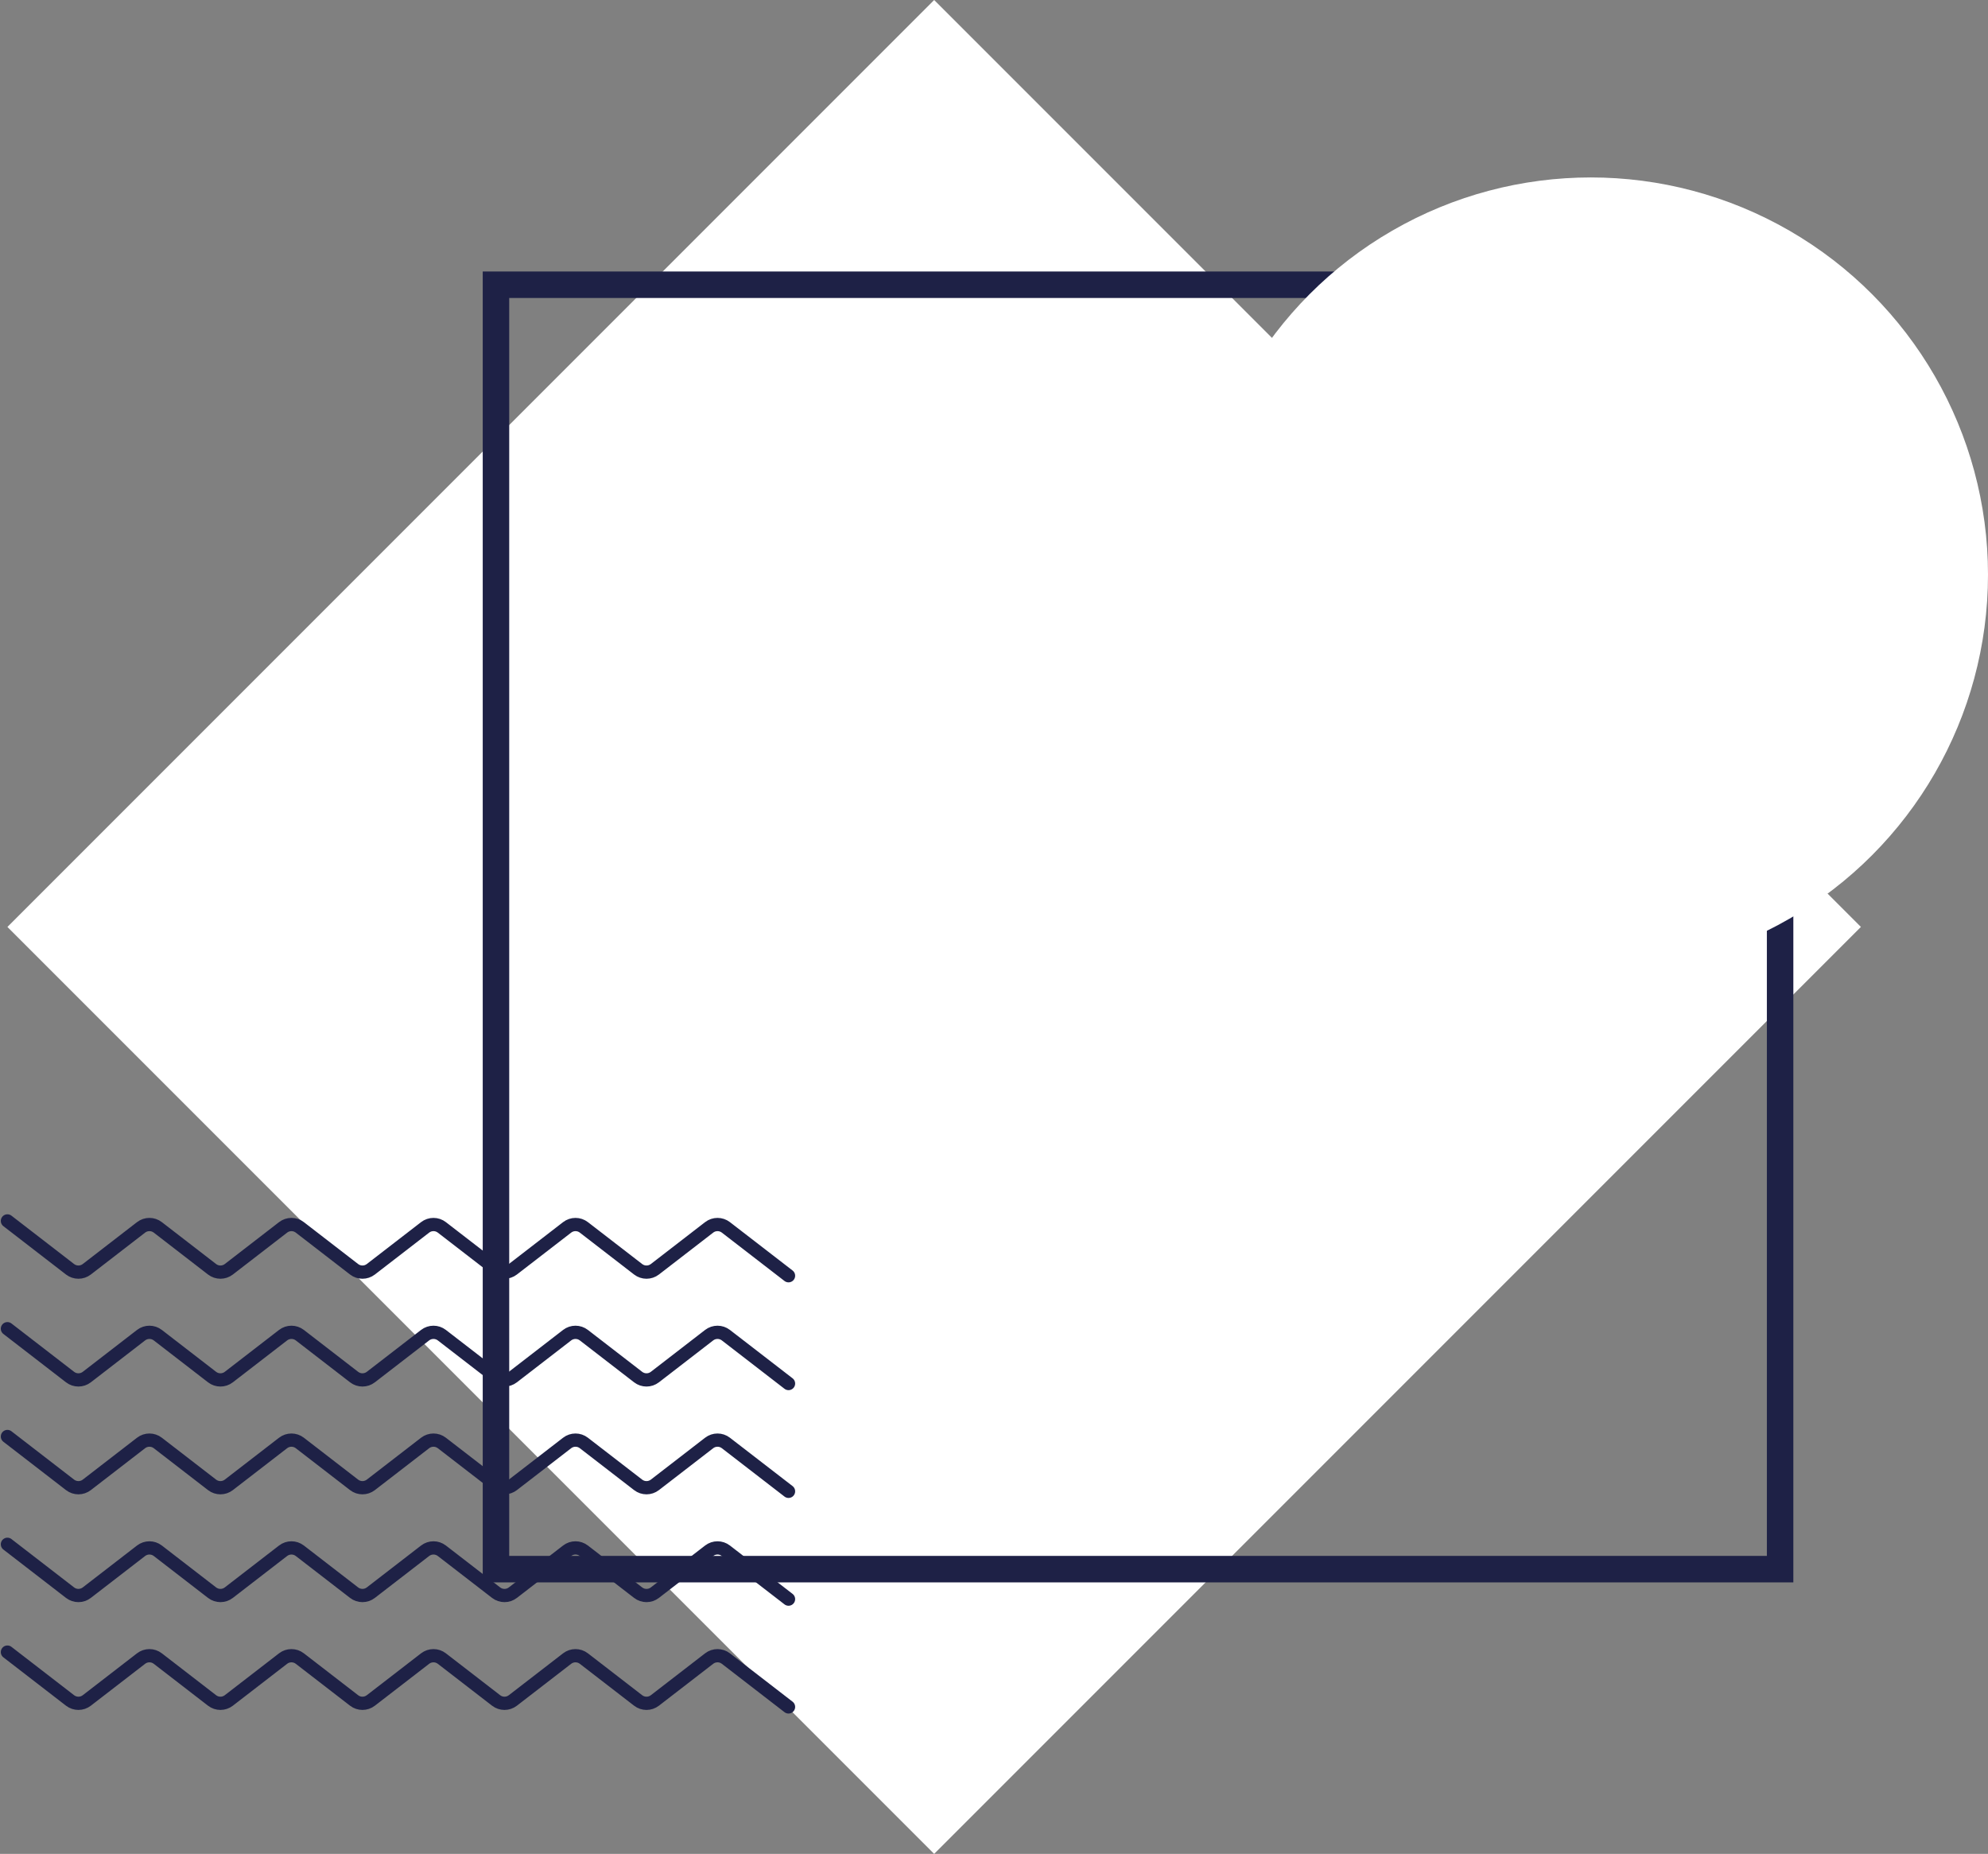
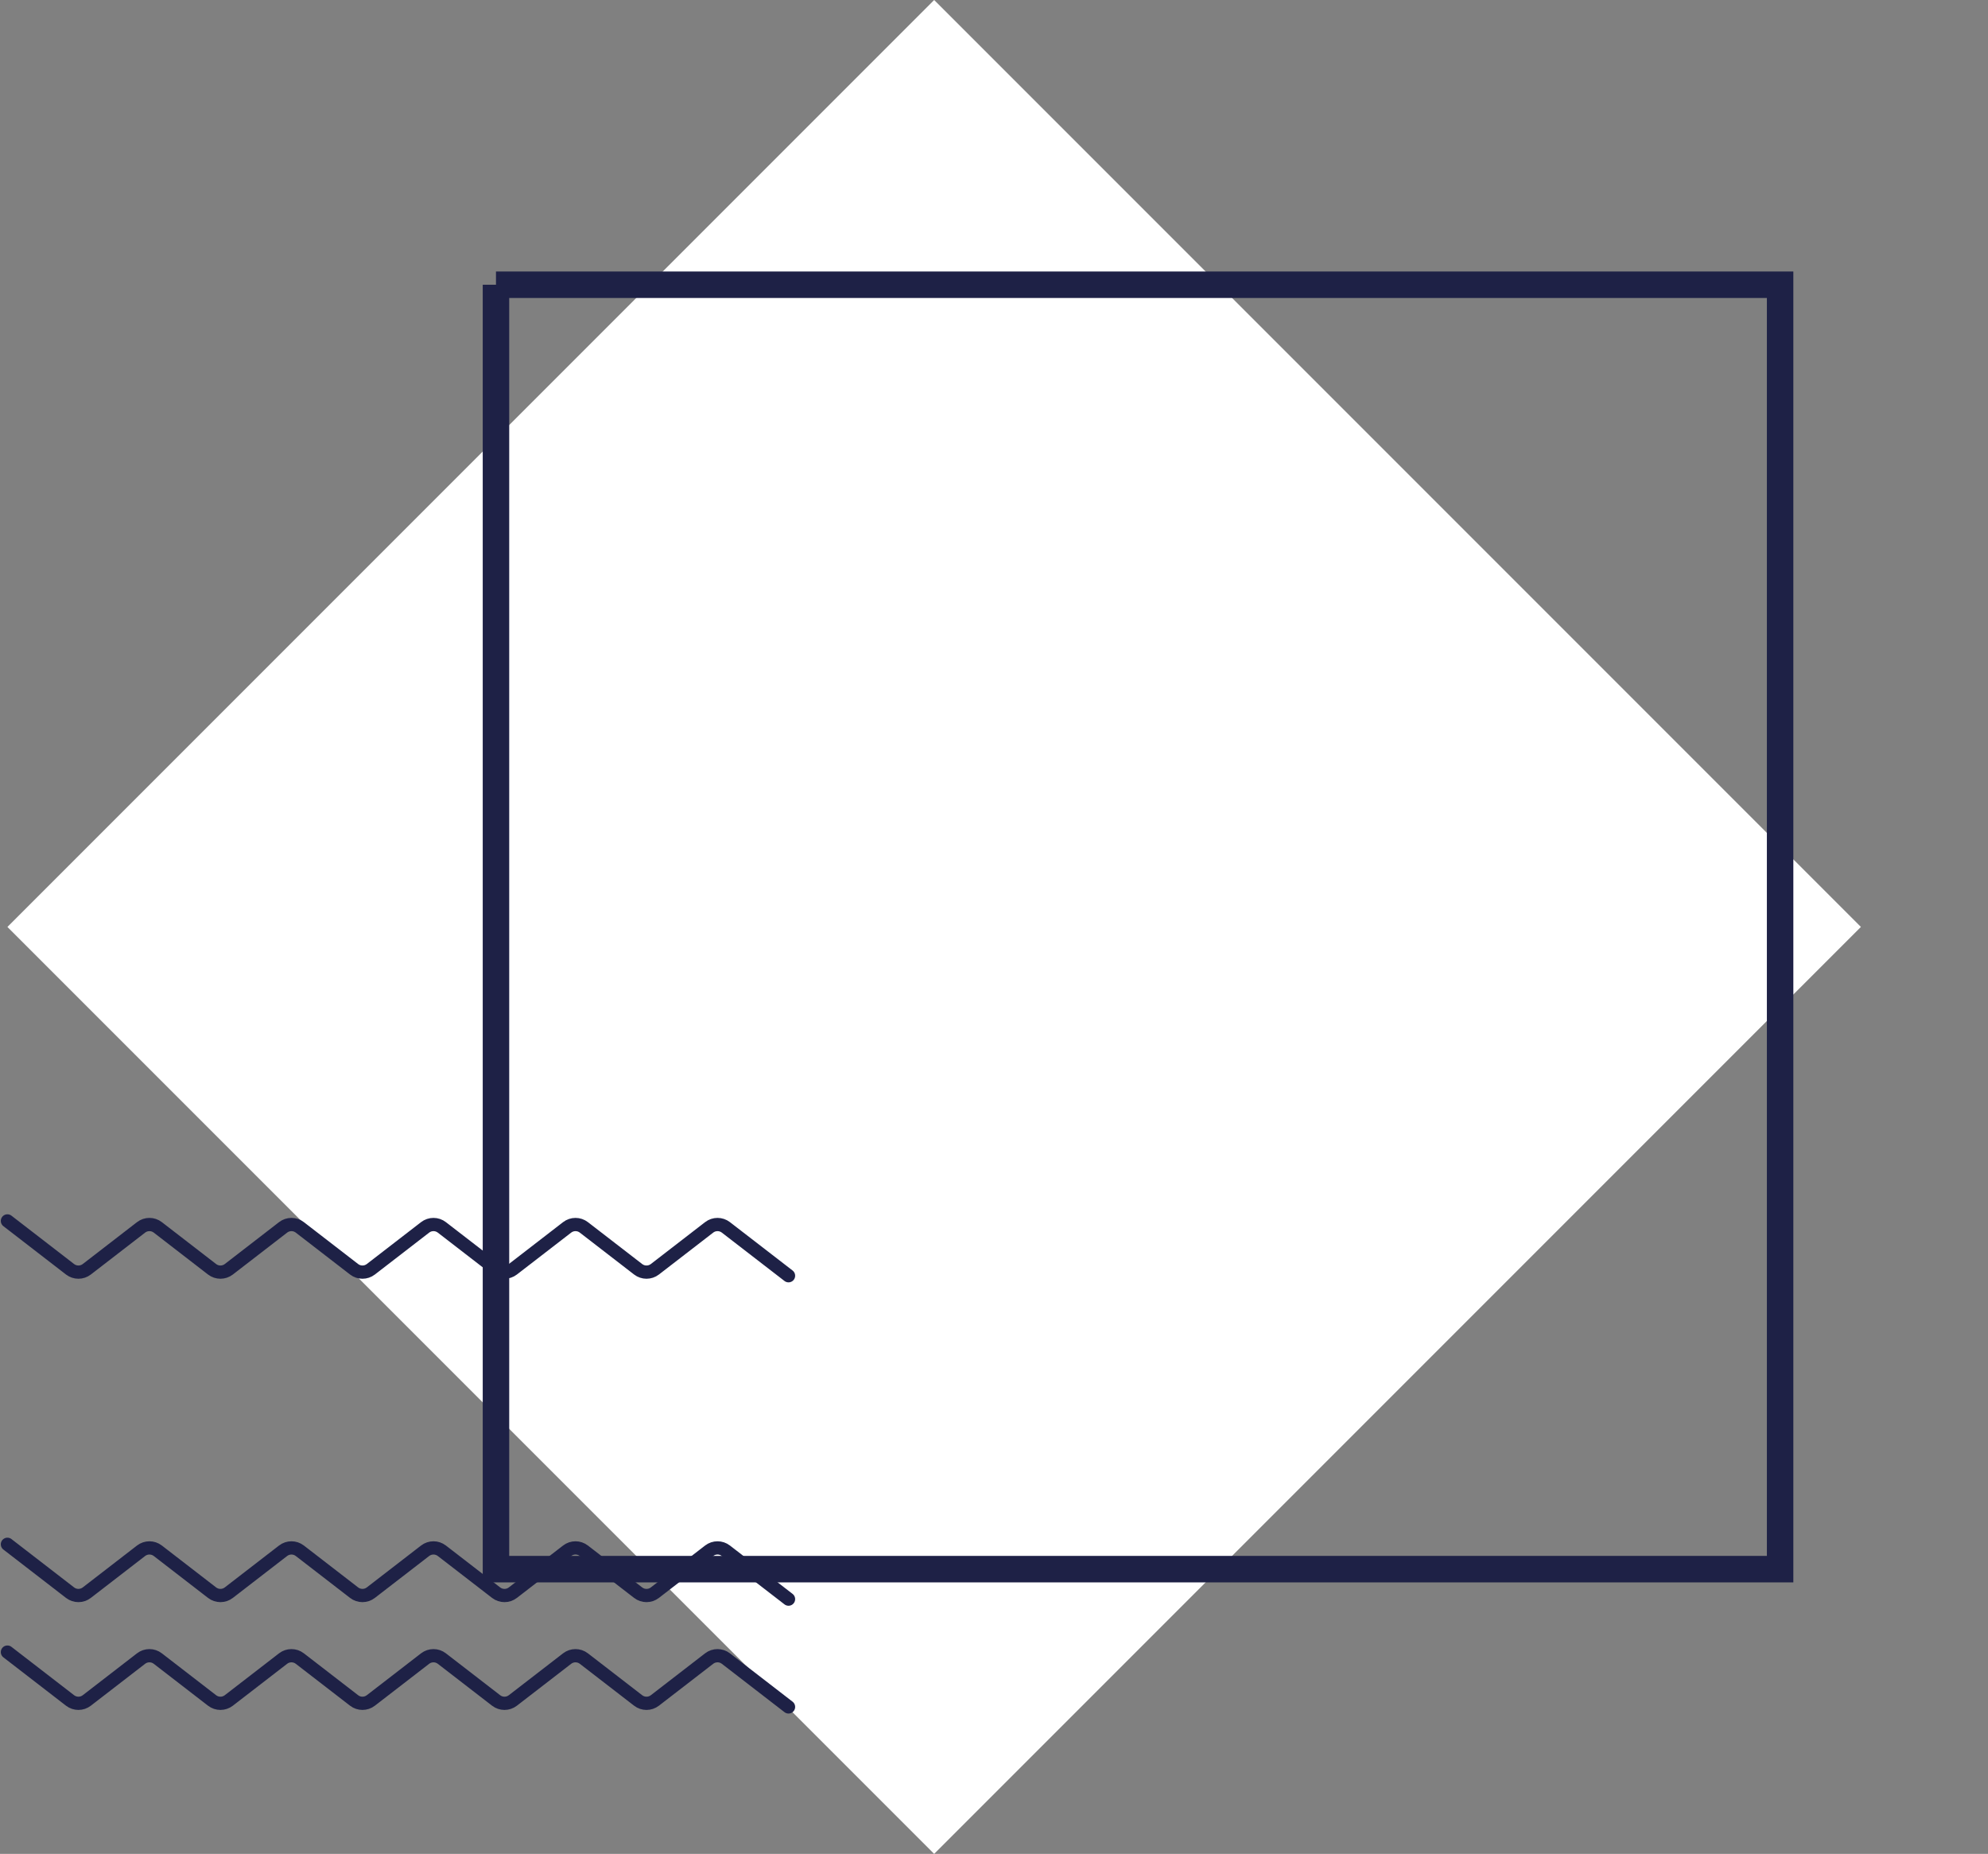
<svg xmlns="http://www.w3.org/2000/svg" fill="none" height="700" preserveAspectRatio="xMidYMid meet" style="fill: none" version="1" viewBox="65.2 145.0 750.8 700.0" width="750.8" zoomAndPan="magnify">
  <rect x="65.2" y="145.0" width="750.8" height="700.0" fill="#808080" stroke="none" />
  <g id="change1_1">
    <path d="M418 145L768 495L418 845L68 495L418 145Z" fill="#ffffff" />
  </g>
-   <path d="M252.513 252.513H737.487L737.487 737.488H252.513L252.513 252.513Z" stroke="#1e2146" stroke-width="10" />
+   <path d="M252.513 252.513H737.487L737.487 737.488H252.513L252.513 252.513" stroke="#1e2146" stroke-width="10" />
  <g id="change2_1">
-     <circle cx="666" cy="362" fill="#ffffff" r="150" />
-   </g>
+     </g>
  <path d="M363 626.702L339.344 608.442C337.481 607.003 334.882 607.003 333.019 608.442L312.526 624.261C310.663 625.699 308.064 625.699 306.201 624.261L285.708 608.442C283.845 607.003 281.246 607.003 279.383 608.442L258.89 624.261C257.027 625.699 254.428 625.699 252.565 624.261L232.072 608.442C230.209 607.003 227.61 607.003 225.747 608.442L205.253 624.261C203.39 625.699 200.792 625.699 198.928 624.261L178.435 608.442C176.572 607.003 173.973 607.003 172.11 608.442L151.617 624.261C149.754 625.699 147.155 625.699 145.292 624.261L124.799 608.442C122.936 607.003 120.337 607.003 118.474 608.442L97.981 624.261C96.118 625.699 93.519 625.699 91.656 624.261L68 606" stroke="#1e2146" stroke-linecap="round" stroke-width="5" />
-   <path d="M363 667.404L339.344 649.144C337.481 647.706 334.882 647.706 333.019 649.144L312.526 664.963C310.663 666.401 308.064 666.401 306.201 664.963L285.708 649.144C283.845 647.706 281.246 647.706 279.383 649.144L258.89 664.963C257.027 666.401 254.428 666.401 252.565 664.963L232.072 649.144C230.209 647.706 227.61 647.706 225.747 649.144L205.253 664.963C203.39 666.401 200.792 666.401 198.928 664.963L178.435 649.144C176.572 647.706 173.973 647.706 172.11 649.144L151.617 664.963C149.754 666.401 147.155 666.401 145.292 664.963L124.799 649.144C122.936 647.706 120.337 647.706 118.474 649.144L97.981 664.963C96.118 666.401 93.519 666.401 91.656 664.963L68 646.703" stroke="#1e2146" stroke-linecap="round" stroke-width="5" />
-   <path d="M363 708.106L339.344 689.846C337.481 688.408 334.882 688.408 333.019 689.846L312.526 705.665C310.663 707.103 308.064 707.103 306.201 705.665L285.708 689.846C283.845 688.408 281.246 688.408 279.383 689.846L258.89 705.665C257.027 707.103 254.428 707.103 252.565 705.665L232.072 689.846C230.209 688.408 227.61 688.408 225.747 689.846L205.253 705.665C203.39 707.103 200.792 707.103 198.928 705.665L178.435 689.846C176.572 688.408 173.973 688.408 172.11 689.846L151.617 705.665C149.754 707.103 147.155 707.103 145.292 705.665L124.799 689.846C122.936 688.408 120.337 688.408 118.474 689.846L97.981 705.665C96.118 707.103 93.519 707.103 91.656 705.665L68 687.405" stroke="#1e2146" stroke-linecap="round" stroke-width="5" />
  <path d="M363 748.809L339.344 730.548C337.481 729.11 334.882 729.11 333.019 730.548L312.526 746.367C310.663 747.806 308.064 747.806 306.201 746.367L285.708 730.548C283.845 729.11 281.246 729.11 279.383 730.548L258.89 746.367C257.027 747.806 254.428 747.806 252.565 746.367L232.072 730.548C230.209 729.11 227.61 729.11 225.747 730.548L205.253 746.367C203.39 747.806 200.792 747.806 198.928 746.367L178.435 730.548C176.572 729.11 173.973 729.11 172.11 730.548L151.617 746.367C149.754 747.806 147.155 747.806 145.292 746.367L124.799 730.548C122.936 729.11 120.337 729.11 118.474 730.548L97.981 746.367C96.118 747.806 93.519 747.806 91.656 746.367L68 728.107" stroke="#1e2146" stroke-linecap="round" stroke-width="5" />
  <path d="M363 789.511L339.344 771.25C337.481 769.812 334.882 769.812 333.019 771.25L312.526 787.07C310.663 788.508 308.064 788.508 306.201 787.07L285.708 771.25C283.845 769.812 281.246 769.812 279.383 771.25L258.89 787.07C257.027 788.508 254.428 788.508 252.565 787.07L232.072 771.25C230.209 769.812 227.61 769.812 225.747 771.25L205.253 787.07C203.39 788.508 200.792 788.508 198.928 787.07L178.435 771.25C176.572 769.812 173.973 769.812 172.11 771.25L151.617 787.07C149.754 788.508 147.155 788.508 145.292 787.07L124.799 771.25C122.936 769.812 120.337 769.812 118.474 771.25L97.981 787.07C96.118 788.508 93.519 788.508 91.656 787.07L68 768.809" stroke="#1e2146" stroke-linecap="round" stroke-width="5" />
</svg>